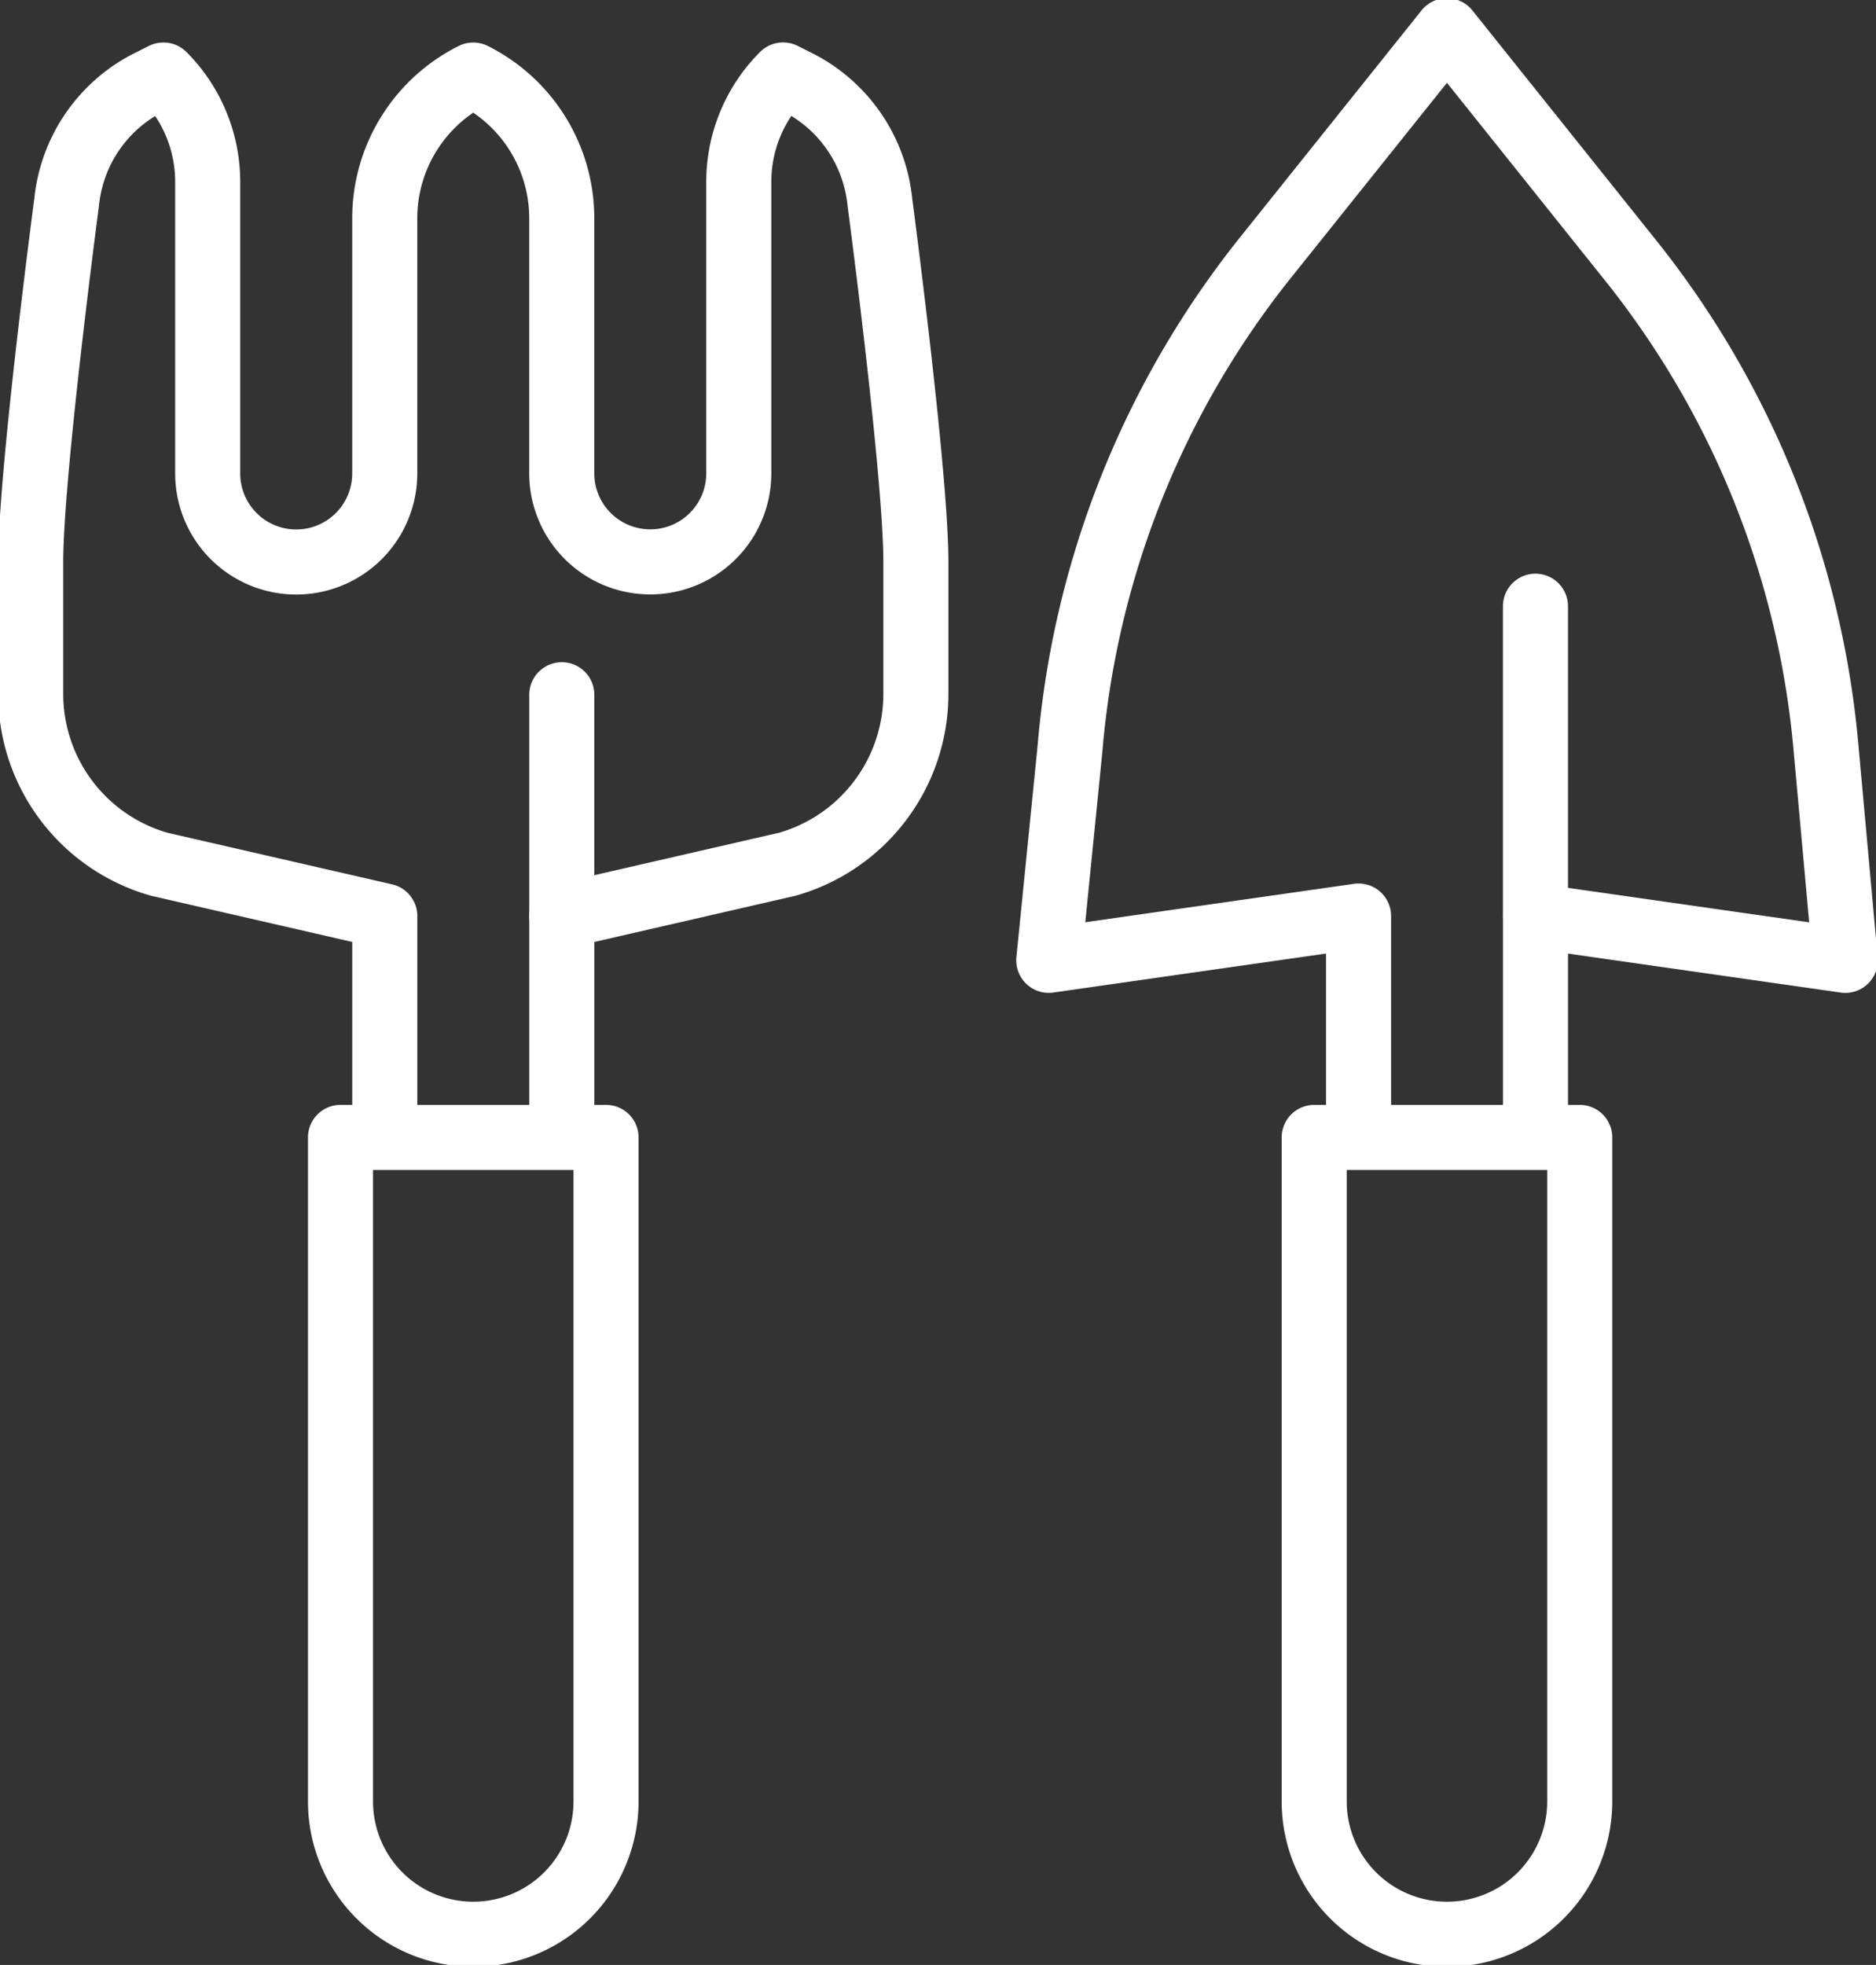
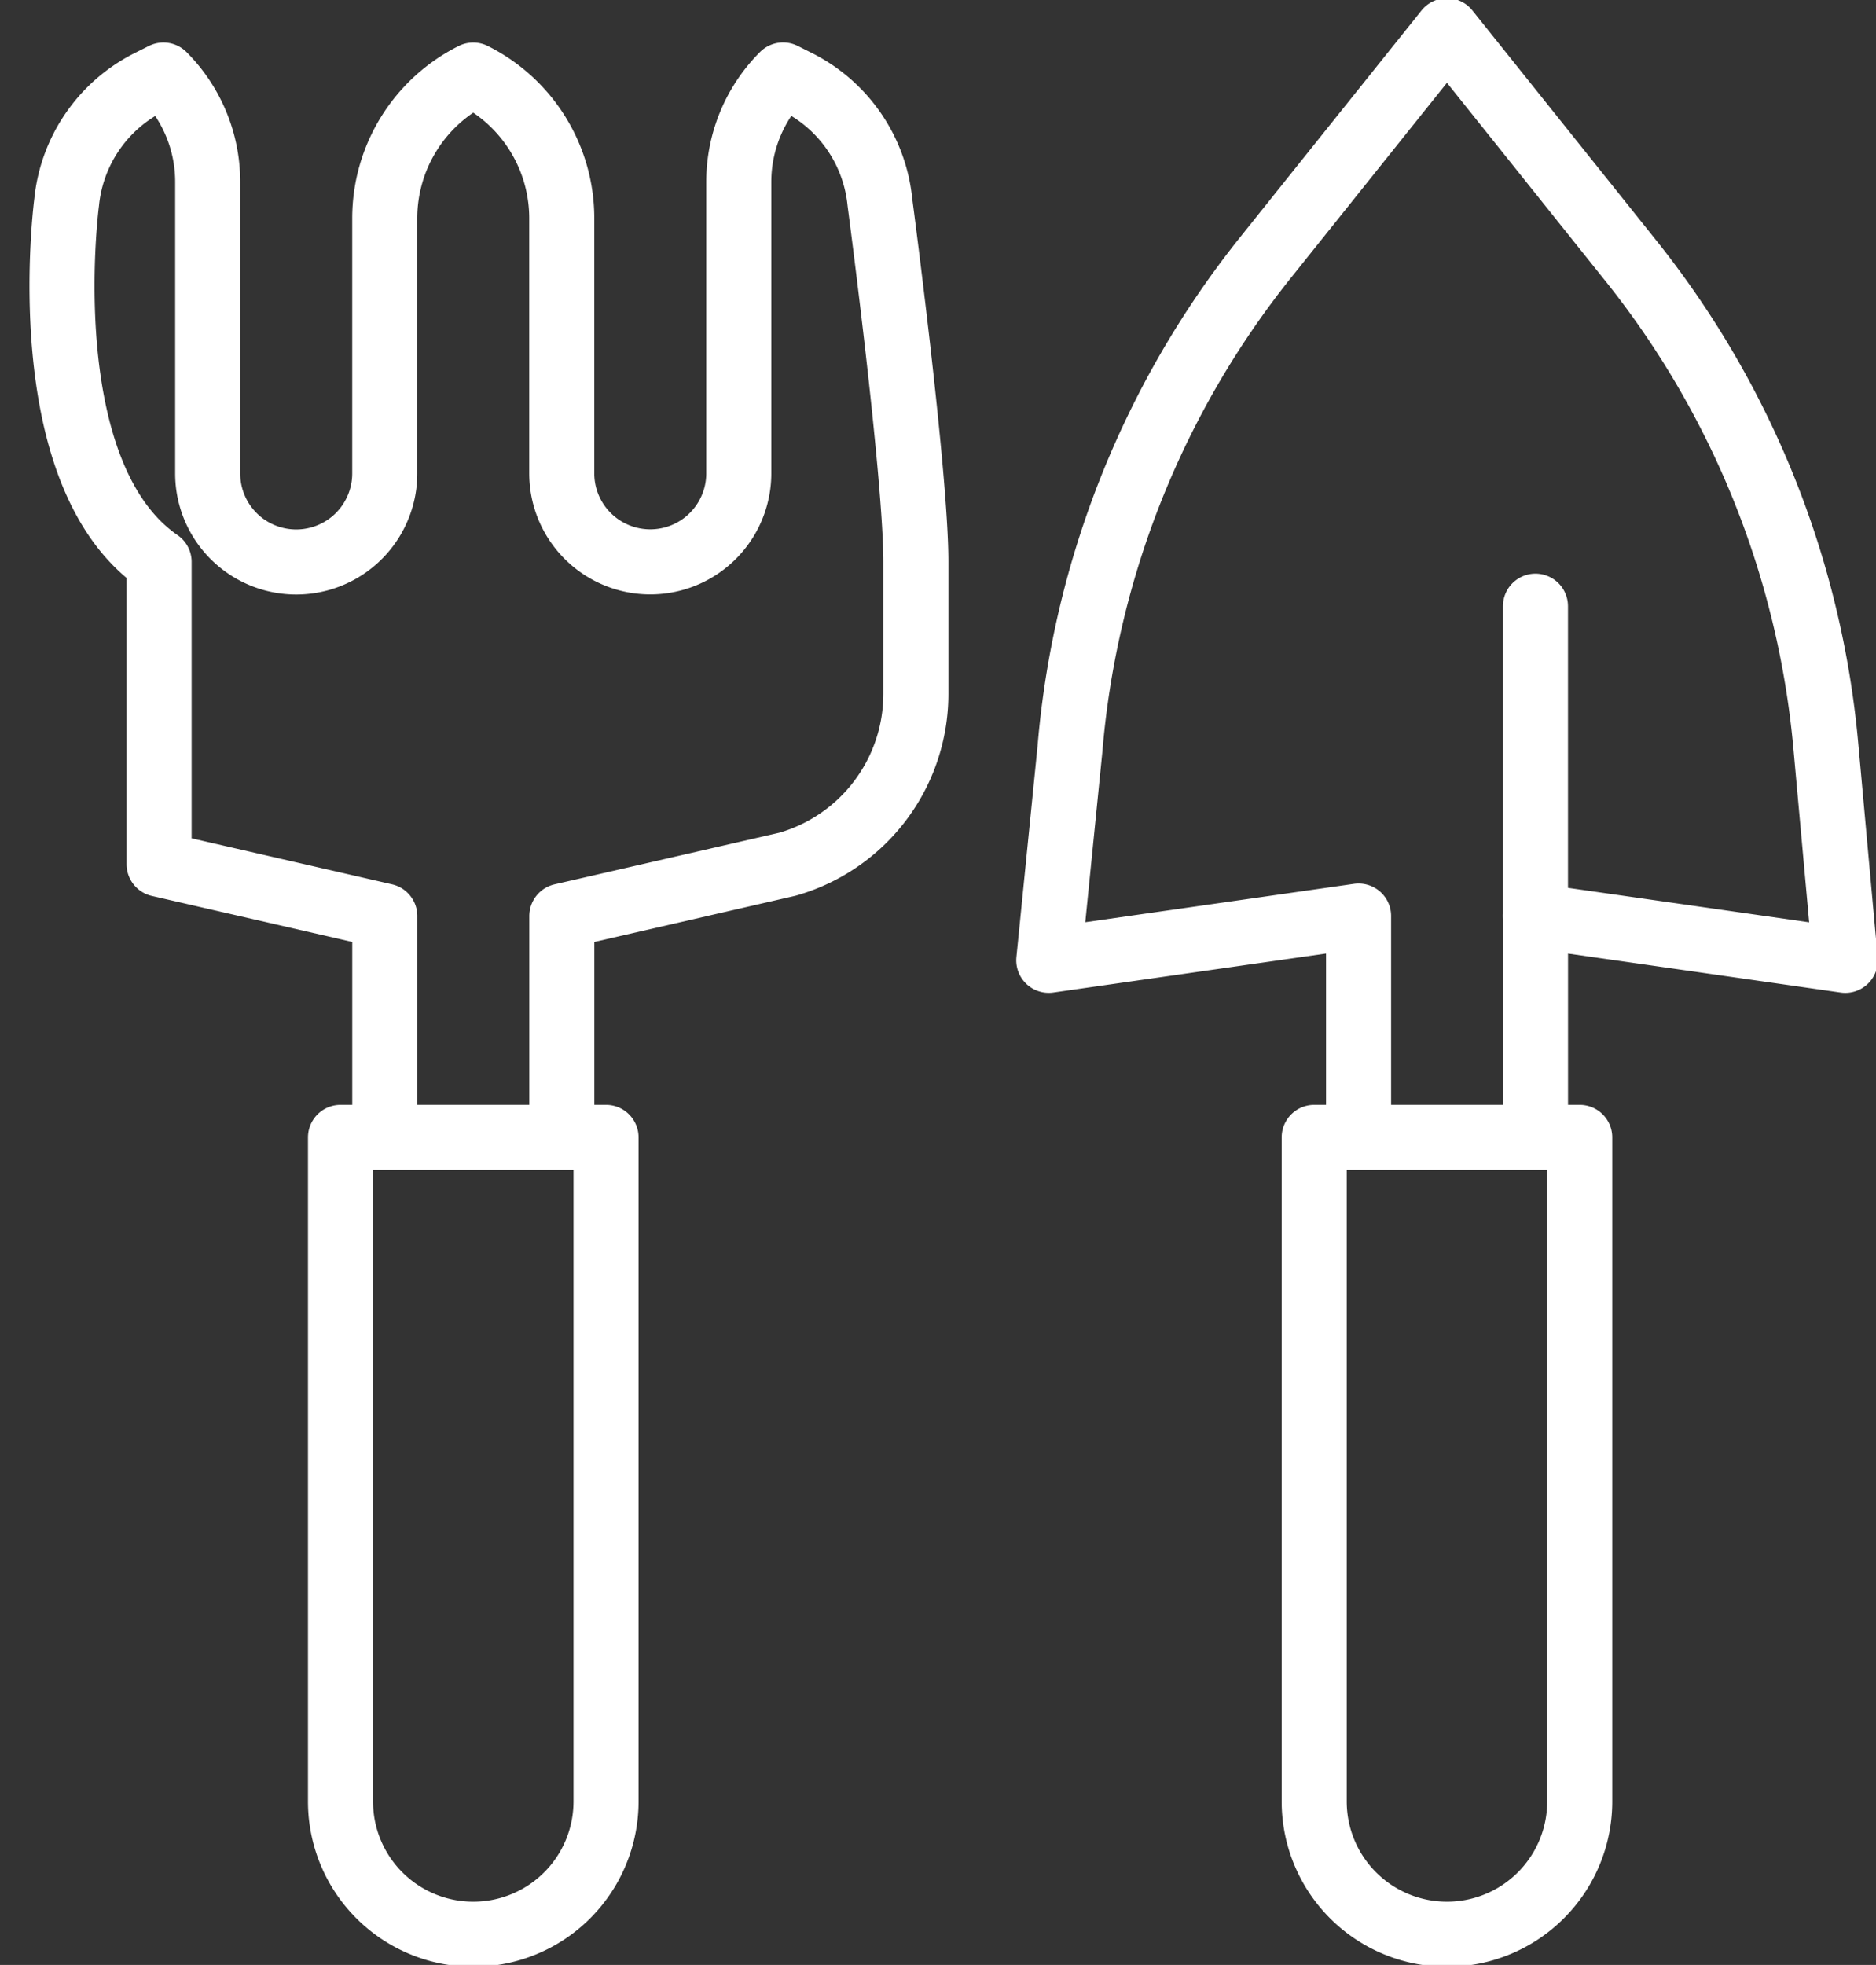
<svg xmlns="http://www.w3.org/2000/svg" id="Icon_Gartentipps" data-name="Icon Gartentipps" width="57.673" height="60.393" viewBox="0 0 57.673 60.393">
  <rect x="0" y="0" width="57.673" height="60.393" fill="#333333" stroke="none" />
  <defs>
    <clipPath id="clip-path">
      <rect id="Rechteck_175" data-name="Rechteck 175" width="57.673" height="60.393" fill="none" stroke="#fff" stroke-width="2" />
    </clipPath>
  </defs>
  <g id="Gruppe_3362" data-name="Gruppe 3362" clip-path="url(#clip-path)">
-     <path id="Pfad_6" data-name="Pfad 6" d="M12.885,37.481V30.733L5.947,29.14A5.442,5.442,0,0,1,2,23.907V19.849C2,17.127,3.105,8.79,3.105,8.79A4.645,4.645,0,0,1,5.65,5.1l.431-.216a4.647,4.647,0,0,1,1.36,3.285v8.961a2.721,2.721,0,0,0,5.443,0V9.285a4.923,4.923,0,0,1,2.721-4.4,4.923,4.923,0,0,1,2.721,4.4v7.842a2.721,2.721,0,1,0,5.442,0V8.167A4.645,4.645,0,0,1,25.13,4.882l.431.216A4.644,4.644,0,0,1,28.106,8.79s1.106,8.337,1.106,11.058v4.059a5.442,5.442,0,0,1-3.947,5.233l-6.937,1.593v6.276" transform="translate(-1.056 -2.578)" fill="none" stroke="#fff" stroke-linecap="round" stroke-linejoin="round" stroke-width="2" />
+     <path id="Pfad_6" data-name="Pfad 6" d="M12.885,37.481V30.733L5.947,29.14V19.849C2,17.127,3.105,8.79,3.105,8.79A4.645,4.645,0,0,1,5.65,5.1l.431-.216a4.647,4.647,0,0,1,1.36,3.285v8.961a2.721,2.721,0,0,0,5.443,0V9.285a4.923,4.923,0,0,1,2.721-4.4,4.923,4.923,0,0,1,2.721,4.4v7.842a2.721,2.721,0,1,0,5.442,0V8.167A4.645,4.645,0,0,1,25.13,4.882l.431.216A4.644,4.644,0,0,1,28.106,8.79s1.106,8.337,1.106,11.058v4.059a5.442,5.442,0,0,1-3.947,5.233l-6.937,1.593v6.276" transform="translate(-1.056 -2.578)" fill="none" stroke="#fff" stroke-linecap="round" stroke-linejoin="round" stroke-width="2" />
    <path id="Pfad_7" data-name="Pfad 7" d="M83.263,35.959V29.212l9.524,1.361-.6-6.613a27.9,27.9,0,0,0-6-14.9L80.541,2,74.968,8.966a27.9,27.9,0,0,0-6.017,15.113L68.3,30.572l9.524-1.361v6.748" transform="translate(-36.058 -1.056)" fill="none" stroke="#fff" stroke-linecap="round" stroke-linejoin="round" stroke-width="2" />
    <line id="Linie_2" data-name="Linie 2" y2="9.524" transform="translate(47.204 18.632)" fill="none" stroke="#fff" stroke-linecap="round" stroke-linejoin="round" stroke-width="2" />
    <path id="Pfad_8" data-name="Pfad 8" d="M89.673,98.551h0a4.081,4.081,0,0,1-4.082-4.082V74.06h8.163V94.469A4.081,4.081,0,0,1,89.673,98.551Z" transform="translate(-45.189 -39.101)" fill="none" stroke="#fff" stroke-linecap="round" stroke-linejoin="round" stroke-width="2" />
    <path id="Pfad_9" data-name="Pfad 9" d="M26.259,98.551h0a4.081,4.081,0,0,1-4.082-4.082V74.06H30.34V94.469A4.081,4.081,0,0,1,26.259,98.551Z" transform="translate(-11.709 -39.101)" fill="none" stroke="#fff" stroke-linecap="round" stroke-linejoin="round" stroke-width="2" />
-     <line id="Linie_3" data-name="Linie 3" y2="6.803" transform="translate(17.271 21.353)" fill="none" stroke="#fff" stroke-linecap="round" stroke-linejoin="round" stroke-width="2" />
  </g>
</svg>